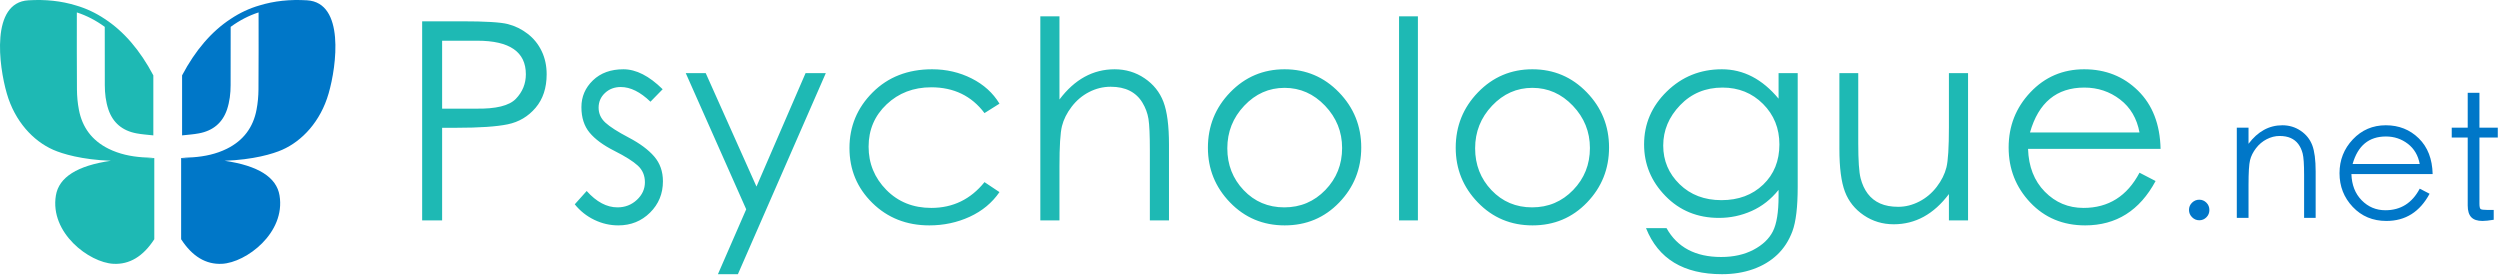
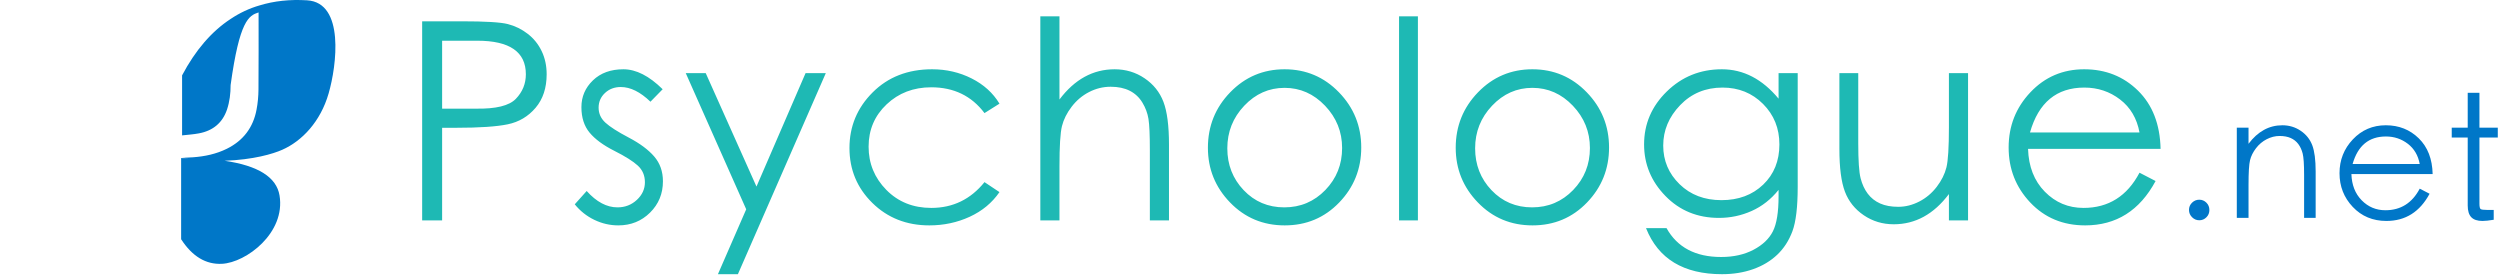
<svg xmlns="http://www.w3.org/2000/svg" xmlns:xlink="http://www.w3.org/1999/xlink" width="559px" height="62px" viewBox="0 0 559 62" version="1.1">
  <title>logo_color_Psy</title>
  <desc>Created with Sketch.</desc>
  <defs>
-     <path d="M16.973,1.213 C19.225,1.86 21.376,2.867 23.423,4.231 C27.706,7.03 31.325,11.249 34.286,16.851 L34.286,30.272 C32.977,30.12 31.736,30.055 30.539,29.822 C27.336,29.231 25.236,27.427 24.237,24.487 C23.645,22.705 23.435,20.882 23.435,19.025 C23.425,14.685 23.423,10.345 23.423,6.005 C21.44,4.557 19.36,3.481 17.181,2.777 C17.178,8.513 17.161,14.253 17.205,19.992 C17.217,21.518 17.354,23.059 17.644,24.55 C18.378,28.429 20.525,31.403 24.273,33.261 C26.65,34.435 29.216,34.985 31.872,35.171 C32.661,35.225 33.451,35.248 34.297,35.294 C33.719,35.304 33.154,35.33 32.602,35.366 C33.22,35.354 33.853,35.349 34.5,35.349 L34.5,53.492 C32.01,57.336 28.964,59.171 25.362,58.988 C19.958,58.713 11.106,52.081 12.496,43.705 C13.17,39.629 17.266,37.043 24.784,35.949 C18.341,35.717 13.961,34.409 11.891,33.49 C7.434,31.525 3.324,27.155 1.527,20.915 C-0.286,14.676 -2.107,0.572 6.342,0.069 C10.173,-0.17 13.721,0.216 16.973,1.213 Z" id="path-1" />
-   </defs>
+     </defs>
  <g id="Page-1" stroke="none" stroke-width="1" fill="none" fill-rule="evenodd">
    <g id="Artboard" transform="translate(-37, -712)">
      <g id="logo_color_Psy" transform="translate(37, 712)">
        <g id="logo_color" transform="translate(94, 3)" fill-rule="nonzero">
          <g id="Group">
            <path d="M0.394,1.764 L9.26,1.764 C14.509,1.764 17.94,1.971 19.552,2.384 C21.164,2.797 22.642,3.521 23.985,4.554 C25.328,5.587 26.372,6.879 27.116,8.429 C27.86,9.979 28.232,11.705 28.232,13.606 C28.232,16.665 27.405,19.165 25.752,21.108 C24.099,23.051 22.022,24.28 19.521,24.797 C17.02,25.314 13.187,25.572 8.02,25.572 L4.858,25.572 L4.858,46.28 L0.394,46.28 L0.394,1.764 Z M4.858,6.104 L4.858,21.294 L12.36,21.294 C16.865,21.377 19.862,20.643 21.35,19.093 C22.838,17.543 23.582,15.714 23.582,13.606 C23.582,8.605 19.965,6.104 12.732,6.104 L4.858,6.104 Z M54.17,16.954 L51.442,19.744 C49.169,17.553 46.957,16.458 44.808,16.458 C43.403,16.458 42.225,16.902 41.274,17.791 C40.323,18.68 39.848,19.775 39.848,21.077 C39.848,22.379 40.354,23.495 41.367,24.425 C42.38,25.355 44.126,26.471 46.606,27.773 C49.086,29.075 50.977,30.48 52.279,31.989 C53.581,33.498 54.232,35.347 54.232,37.538 C54.232,40.307 53.271,42.643 51.349,44.544 C49.427,46.445 47.061,47.396 44.25,47.396 C42.39,47.396 40.602,46.983 38.887,46.156 C37.172,45.329 35.715,44.172 34.516,42.684 L37.182,39.708 C39.373,42.147 41.667,43.366 44.064,43.366 C45.759,43.366 47.205,42.808 48.404,41.692 C49.603,40.576 50.202,39.264 50.202,37.755 C50.202,36.246 49.675,35.006 48.621,34.035 C47.567,33.064 45.81,31.958 43.351,30.718 C40.892,29.478 39.052,28.124 37.833,26.657 C36.614,25.19 36.004,23.288 36.004,20.953 C36.004,18.618 36.862,16.623 38.577,14.97 C40.292,13.317 42.566,12.49 45.397,12.49 C48.228,12.49 51.153,13.978 54.17,16.954 Z M59.338,13.358 L63.802,13.358 L75.148,38.716 L86.122,13.358 L90.648,13.358 L70.994,58.308 L66.53,58.308 L72.854,43.8 L59.338,13.358 Z M129.482,20.178 L126.134,22.286 C123.241,18.442 119.273,16.52 114.23,16.52 C110.262,16.52 106.935,17.791 104.248,20.333 C101.561,22.875 100.218,26.027 100.218,29.788 C100.218,33.549 101.541,36.773 104.186,39.46 C106.831,42.147 110.179,43.49 114.23,43.49 C119.066,43.49 123.034,41.568 126.134,37.724 L129.482,39.956 C127.829,42.353 125.607,44.193 122.817,45.474 C120.027,46.755 117.02,47.396 113.796,47.396 C108.712,47.396 104.465,45.722 101.055,42.374 C97.645,39.026 95.94,34.934 95.94,30.098 C95.94,25.262 97.666,21.118 101.117,17.667 C104.568,14.216 109.001,12.49 114.416,12.49 C117.599,12.49 120.544,13.172 123.251,14.536 C125.958,15.9 128.035,17.781 129.482,20.178 Z M138.618,0.648 L142.896,0.648 L142.896,19.248 C146.285,14.743 150.398,12.49 155.234,12.49 C157.714,12.49 159.946,13.162 161.93,14.505 C163.914,15.848 165.319,17.605 166.146,19.775 C166.973,21.945 167.386,25.138 167.386,29.354 L167.386,46.28 L163.108,46.28 L163.108,30.594 C163.108,27.205 163.005,24.869 162.798,23.588 C162.591,22.307 162.137,21.087 161.434,19.93 C160.731,18.773 159.791,17.894 158.613,17.295 C157.435,16.696 156.009,16.396 154.335,16.396 C152.661,16.396 151.059,16.789 149.53,17.574 C148.001,18.359 146.699,19.455 145.624,20.86 C144.549,22.265 143.826,23.712 143.454,25.2 C143.082,26.688 142.896,29.685 142.896,34.19 L142.896,46.28 L138.618,46.28 L138.618,0.648 Z M176.088,30.036 C176.088,25.2 177.752,21.067 181.079,17.636 C184.406,14.205 188.457,12.49 193.231,12.49 C198.005,12.49 202.056,14.205 205.383,17.636 C208.71,21.067 210.374,25.179 210.374,29.974 C210.374,34.769 208.731,38.871 205.445,42.281 C202.159,45.691 198.098,47.396 193.262,47.396 C188.426,47.396 184.355,45.691 181.048,42.281 C177.741,38.871 176.088,34.789 176.088,30.036 Z M206.096,30.098 C206.096,26.461 204.825,23.309 202.283,20.643 C199.741,17.977 196.724,16.644 193.231,16.644 C189.738,16.644 186.731,17.977 184.21,20.643 C181.689,23.309 180.428,26.481 180.428,30.16 C180.428,33.839 181.647,36.959 184.086,39.522 C186.525,42.085 189.552,43.366 193.169,43.366 C196.786,43.366 199.844,42.074 202.345,39.491 C204.846,36.908 206.096,33.777 206.096,30.098 Z M218.828,0.648 L223.044,0.648 L223.044,46.28 L218.828,46.28 L218.828,0.648 Z M231.498,30.036 C231.498,25.2 233.162,21.067 236.489,17.636 C239.816,14.205 243.867,12.49 248.641,12.49 C253.415,12.49 257.466,14.205 260.793,17.636 C264.12,21.067 265.784,25.179 265.784,29.974 C265.784,34.769 264.141,38.871 260.855,42.281 C257.569,45.691 253.508,47.396 248.672,47.396 C243.836,47.396 239.765,45.691 236.458,42.281 C233.151,38.871 231.498,34.789 231.498,30.036 Z M261.506,30.098 C261.506,26.461 260.235,23.309 257.693,20.643 C255.151,17.977 252.134,16.644 248.641,16.644 C245.148,16.644 242.141,17.977 239.62,20.643 C237.099,23.309 235.838,26.481 235.838,30.16 C235.838,33.839 237.057,36.959 239.496,39.522 C241.935,42.085 244.962,43.366 248.579,43.366 C252.196,43.366 255.254,42.074 257.755,39.491 C260.256,36.908 261.506,33.777 261.506,30.098 Z M303.688,13.358 L307.966,13.358 L307.966,38.778 C307.966,43.283 307.573,46.59 306.788,48.698 C306.003,50.806 304.866,52.563 303.378,53.968 C301.89,55.373 300.092,56.448 297.984,57.192 C295.876,57.936 293.561,58.308 291.04,58.308 C282.443,58.308 276.78,54.877 274.052,48.016 L278.64,48.016 C281.037,52.315 285.109,54.464 290.854,54.464 C293.623,54.464 296.031,53.927 298.077,52.852 C300.123,51.777 301.57,50.403 302.417,48.729 C303.264,47.055 303.688,44.441 303.688,40.886 L303.688,39.46 C301.993,41.568 299.989,43.139 297.674,44.172 C295.359,45.205 292.921,45.722 290.358,45.722 C285.563,45.722 281.575,44.089 278.392,40.824 C275.209,37.559 273.618,33.715 273.618,29.292 C273.618,24.704 275.313,20.757 278.702,17.45 C282.091,14.143 286.194,12.49 291.009,12.49 C295.824,12.49 300.051,14.681 303.688,19.062 L303.688,13.358 Z M303.874,29.292 C303.874,25.696 302.655,22.679 300.216,20.24 C297.777,17.801 294.76,16.582 291.164,16.582 C287.361,16.582 284.199,17.894 281.678,20.519 C279.157,23.144 277.896,26.151 277.896,29.54 C277.896,32.929 279.115,35.812 281.554,38.189 C283.993,40.566 287.113,41.754 290.916,41.754 C294.719,41.754 297.829,40.597 300.247,38.282 C302.665,35.967 303.874,32.971 303.874,29.292 Z M346.056,46.28 L341.778,46.28 L341.778,40.39 C338.389,44.895 334.276,47.148 329.44,47.148 C326.96,47.148 324.728,46.476 322.744,45.133 C320.76,43.79 319.355,42.033 318.528,39.863 C317.701,37.693 317.288,34.5 317.288,30.284 L317.288,13.358 L321.504,13.358 L321.504,29.044 C321.504,32.888 321.68,35.492 322.031,36.856 C322.382,38.22 322.92,39.377 323.643,40.328 C324.366,41.279 325.286,42.002 326.402,42.498 C327.518,42.994 328.872,43.242 330.463,43.242 C332.054,43.242 333.615,42.849 335.144,42.064 C336.673,41.279 337.975,40.183 339.05,38.778 C340.125,37.373 340.848,35.926 341.22,34.438 C341.592,32.95 341.778,29.953 341.778,25.448 L341.778,13.358 L346.056,13.358 L346.056,46.28 Z M384.394,35.616 L387.99,37.476 C384.435,44.089 379.186,47.396 372.242,47.396 C367.282,47.396 363.19,45.691 359.966,42.281 C356.742,38.871 355.13,34.769 355.13,29.974 C355.13,25.179 356.752,21.067 359.997,17.636 C363.242,14.205 367.251,12.49 372.025,12.49 C376.799,12.49 380.808,14.081 384.053,17.264 C387.298,20.447 388.982,24.787 389.106,30.284 L359.47,30.284 C359.594,34.252 360.844,37.445 363.221,39.863 C365.598,42.281 368.481,43.49 371.87,43.49 C377.45,43.49 381.625,40.865 384.394,35.616 Z M384.394,26.626 C383.815,23.485 382.369,21.025 380.054,19.248 C377.739,17.471 375.073,16.582 372.056,16.582 C365.856,16.582 361.805,19.93 359.904,26.626 L384.394,26.626 Z" id="Psychologue" fill="#1EB9B4" />
            <path d="M395.458,43.934 C395.458,43.301 395.686,42.762 396.142,42.319 C396.598,41.876 397.136,41.654 397.757,41.654 C398.378,41.654 398.91,41.876 399.353,42.319 C399.796,42.762 400.018,43.307 400.018,43.953 C400.018,44.599 399.796,45.144 399.353,45.587 C398.91,46.03 398.378,46.252 397.757,46.252 C397.136,46.252 396.598,46.024 396.142,45.568 C395.686,45.112 395.458,44.567 395.458,43.934 Z M406.149,25.542 L408.771,25.542 L408.771,29.152 C410.849,26.391 413.369,25.01 416.333,25.01 C417.853,25.01 419.221,25.422 420.437,26.245 C421.653,27.068 422.515,28.145 423.021,29.475 C423.528,30.805 423.781,32.762 423.781,35.346 L423.781,45.72 L421.197,45.72 L421.197,36.106 C421.197,33.75 421.09,32.154 420.874,31.318 C420.659,30.482 420.33,29.773 419.886,29.19 C419.443,28.607 418.879,28.164 418.195,27.86 C417.511,27.556 416.682,27.404 415.706,27.404 C414.731,27.404 413.775,27.645 412.837,28.126 C411.9,28.607 411.102,29.279 410.443,30.14 C409.785,31.001 409.341,31.888 409.113,32.8 C408.885,33.712 408.771,35.549 408.771,38.31 L408.771,45.72 L406.149,45.72 L406.149,25.542 Z M447.051,39.184 L449.255,40.324 C447.076,44.377 443.859,46.404 439.603,46.404 C436.563,46.404 434.055,45.359 432.079,43.269 C430.103,41.179 429.115,38.665 429.115,35.726 C429.115,32.787 430.109,30.267 432.098,28.164 C434.087,26.061 436.544,25.01 439.47,25.01 C442.396,25.01 444.853,25.985 446.842,27.936 C448.831,29.887 449.863,32.547 449.939,35.916 L431.775,35.916 C431.851,38.348 432.617,40.305 434.074,41.787 C435.531,43.269 437.298,44.01 439.375,44.01 C442.795,44.01 445.354,42.401 447.051,39.184 Z M447.051,33.674 C446.696,31.749 445.81,30.241 444.391,29.152 C442.972,28.063 441.338,27.518 439.489,27.518 C435.689,27.518 433.206,29.57 432.041,33.674 L447.051,33.674 Z M460.402,42.528 C460.402,43.212 460.491,43.617 460.668,43.744 C460.846,43.871 461.302,43.934 462.036,43.934 L463.594,43.934 L463.594,46.138 C462.53,46.315 461.694,46.404 461.086,46.404 C459.946,46.404 459.11,46.125 458.578,45.568 C458.046,45.011 457.78,44.137 457.78,42.946 L457.78,27.746 L454.208,27.746 L454.208,25.542 L457.78,25.542 L457.78,17.752 L460.402,17.752 L460.402,25.542 L464.506,25.542 L464.506,27.746 L460.402,27.746 L460.402,42.528 Z" id=".net" fill="#0077C8" />
          </g>
        </g>
        <g id="logo_color-copy-9">
          <mask id="mask-2" fill="white">
            <use xlink:href="#path-1" />
          </mask>
          <use id="Combined-Shape" fill="#1EB9B4" fill-rule="nonzero" xlink:href="#path-1" />
-           <path d="M57.473,1.213 C59.725,1.86 61.876,2.867 63.923,4.231 C68.206,7.03 71.825,11.249 74.786,16.851 L74.786,30.272 C73.477,30.12 72.236,30.055 71.039,29.822 C67.836,29.231 65.736,27.427 64.737,24.487 C64.145,22.705 63.935,20.882 63.935,19.025 C63.925,14.685 63.923,10.345 63.923,6.005 C61.94,4.557 59.86,3.481 57.681,2.777 C57.678,8.513 57.661,14.253 57.705,19.992 C57.717,21.518 57.854,23.059 58.144,24.55 C58.878,28.429 61.025,31.403 64.773,33.261 C67.15,34.435 69.716,34.985 72.372,35.171 C73.161,35.225 73.951,35.248 74.797,35.294 C74.219,35.304 73.654,35.33 73.102,35.366 C73.72,35.354 74.353,35.349 75,35.349 L75,53.492 C72.51,57.336 69.464,59.171 65.862,58.988 C60.458,58.713 51.606,52.081 52.996,43.705 C53.67,39.629 57.766,37.043 65.284,35.949 C58.841,35.717 54.461,34.409 52.391,33.49 C47.934,31.525 43.824,27.155 42.027,20.915 C40.214,14.676 38.393,0.572 46.842,0.069 C50.673,-0.17 54.221,0.216 57.473,1.213 Z" id="Path" fill="#0077C8" fill-rule="nonzero" transform="translate(57.75, 29.5) scale(-1, 1) translate(-57.75, -29.5) " />
+           <path d="M57.473,1.213 C59.725,1.86 61.876,2.867 63.923,4.231 C68.206,7.03 71.825,11.249 74.786,16.851 L74.786,30.272 C73.477,30.12 72.236,30.055 71.039,29.822 C67.836,29.231 65.736,27.427 64.737,24.487 C64.145,22.705 63.935,20.882 63.935,19.025 C61.94,4.557 59.86,3.481 57.681,2.777 C57.678,8.513 57.661,14.253 57.705,19.992 C57.717,21.518 57.854,23.059 58.144,24.55 C58.878,28.429 61.025,31.403 64.773,33.261 C67.15,34.435 69.716,34.985 72.372,35.171 C73.161,35.225 73.951,35.248 74.797,35.294 C74.219,35.304 73.654,35.33 73.102,35.366 C73.72,35.354 74.353,35.349 75,35.349 L75,53.492 C72.51,57.336 69.464,59.171 65.862,58.988 C60.458,58.713 51.606,52.081 52.996,43.705 C53.67,39.629 57.766,37.043 65.284,35.949 C58.841,35.717 54.461,34.409 52.391,33.49 C47.934,31.525 43.824,27.155 42.027,20.915 C40.214,14.676 38.393,0.572 46.842,0.069 C50.673,-0.17 54.221,0.216 57.473,1.213 Z" id="Path" fill="#0077C8" fill-rule="nonzero" transform="translate(57.75, 29.5) scale(-1, 1) translate(-57.75, -29.5) " />
        </g>
      </g>
    </g>
  </g>
</svg>